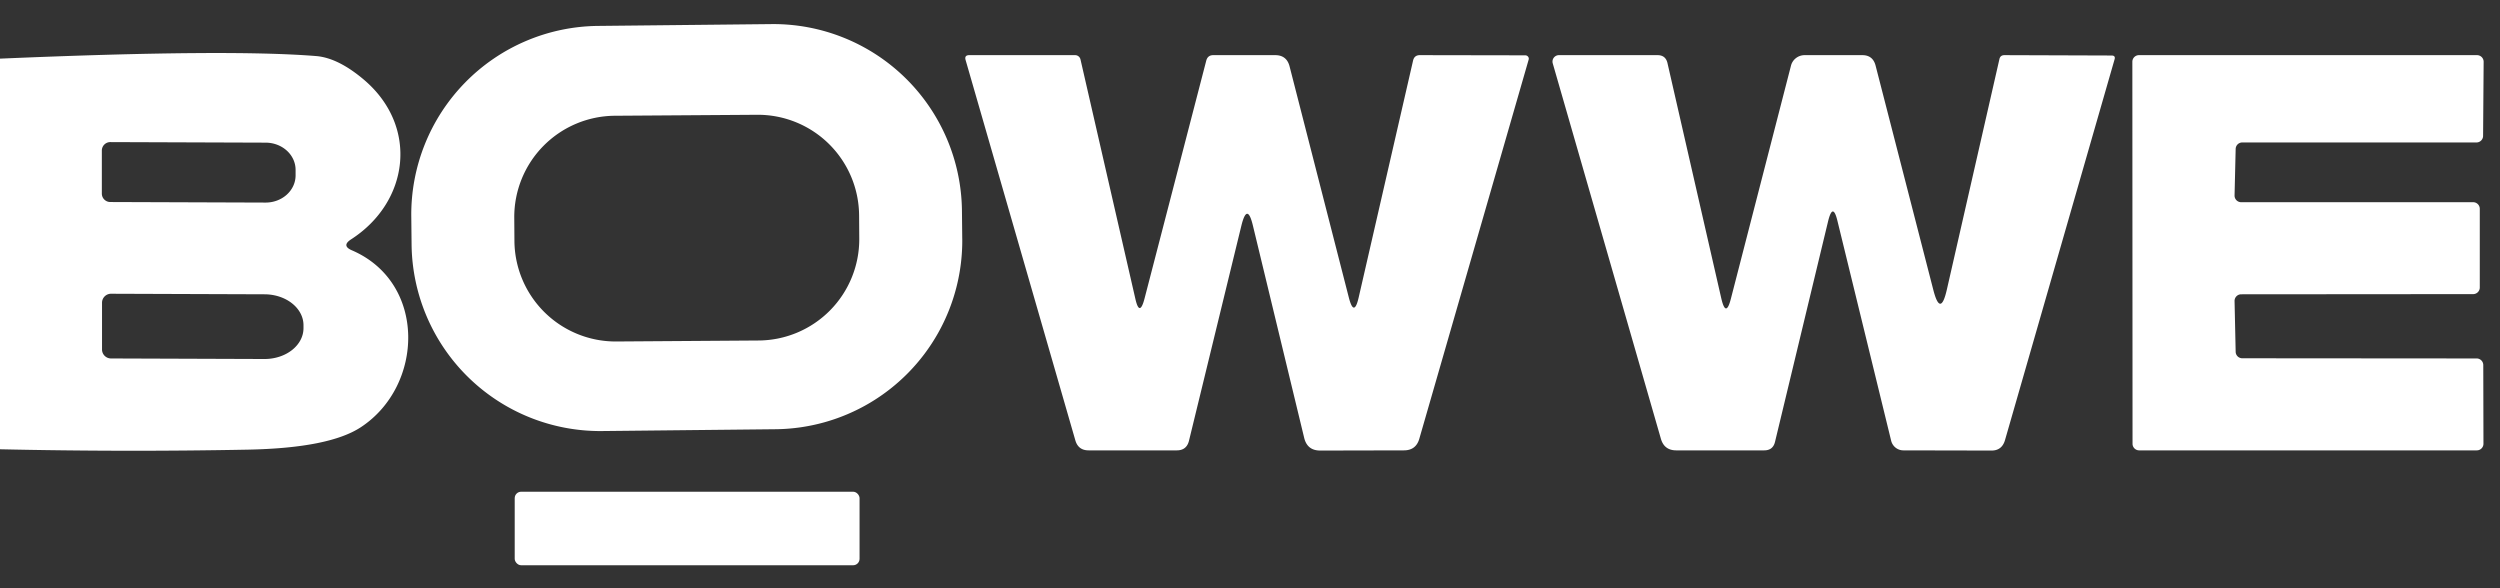
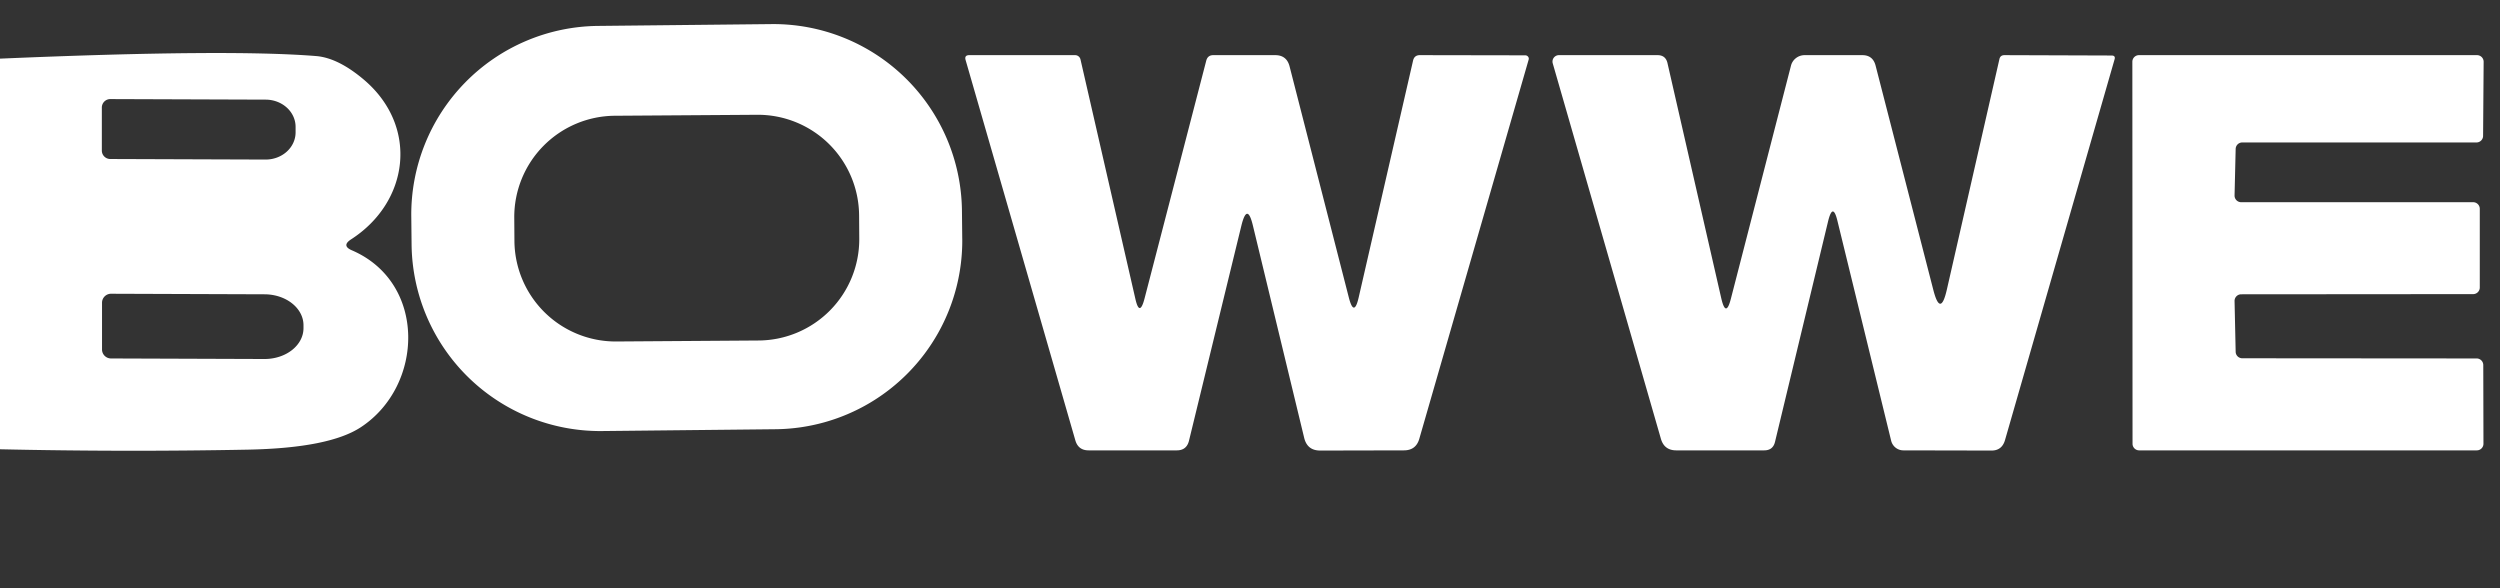
<svg xmlns="http://www.w3.org/2000/svg" viewBox="0 0 136 32">
  <rect x="0" y="0" width="136" height="32" fill="#333333" stroke="none" />
  <path fill="#FFF" d="M52.347 12.983A10.26 10.26 0 0 1 42.195 23.35l-9.44.099A10.26 10.26 0 0 1 22.39 13.297l-.016-1.52A10.26 10.26 0 0 1 32.525 1.41l9.44-.099A10.26 10.26 0 0 1 52.33 11.463l.016 1.52Zm-5.612-1.269a5.51 5.51 0 0 0-5.548-5.47l-7.74.053a5.51 5.51 0 0 0-5.471 5.548l.009 1.26a5.51 5.51 0 0 0 5.548 5.472l7.74-.054a5.51 5.51 0 0 0 5.471-5.548l-.009-1.26Z" />
-   <path fill="#FFF" d="M0 24.44V3.19q12.39-.53 17.2-.14 1.22.1 2.66 1.34c2.92 2.54 2.39 6.6-.76 8.63q-.54.35.05.6c4.07 1.76 3.92 7.36.48 9.62q-1.72 1.13-6.12 1.22-6.74.13-13.51-.02ZM5.54 8.19v2.34a.46.46 0 0 0 .45.46l8.45.03a1.63 1.48.2 0 0 1.64-1.47v-.3a1.63 1.48.2 0 0-1.62-1.49l-8.45-.03a.46.46 0 0 0-.47.46Zm.01 8.28v2.54a.49.49 0 0 0 .48.49l8.35.03a2.12 1.68.2 0 0 2.13-1.67v-.16a2.12 1.68.2 0 0-2.11-1.69l-8.35-.03a.49.49 0 0 0-.5.49ZM67.53 12.28l-2.85 11.7q-.13.52-.66.52h-4.8q-.56 0-.72-.54L52.53 3.27q-.08-.27.2-.27h5.76a.3.3 0 0 1 .29.24l2.98 13q.23 1.03.5.01L65.62 3.3Q65.7 3 66 3h3.37q.62 0 .78.6l3.23 12.6q.28 1.07.53-.01L76.87 3.3q.07-.31.39-.3l5.72.01a.19.18 7.2 0 1 .18.23l-5.95 20.63q-.18.63-.84.63l-4.55.01q-.7 0-.87-.68l-2.79-11.55q-.31-1.3-.63 0ZM94.16 16.25l3.27-12.68a.77.76 7.4 0 1 .74-.57h3.14q.57 0 .72.56l3.14 12.2q.39 1.53.74-.01l2.86-12.54q.05-.21.27-.21l5.83.02q.23 0 .16.22l-5.96 20.71q-.17.57-.75.56l-4.78-.01a.69.68 82.9 0 1-.66-.52l-2.92-11.95q-.25-1.05-.51 0l-2.89 12.01q-.11.46-.59.46h-4.78q-.66 0-.84-.64L84.47 3.45a.35.35 0 0 1 .34-.45h5.36q.44 0 .54.43l2.93 12.81q.25 1.07.52.01ZM121.92 11h12.62a.36.36 0 0 1 .36.36v4.28a.36.36 0 0 1-.36.36l-12.62.01a.36.36 0 0 0-.36.37l.06 2.76a.36.36 0 0 0 .36.35l12.75.01a.36.36 0 0 1 .36.36l.01 4.28a.36.36 0 0 1-.36.36h-18.37a.36.36 0 0 1-.36-.36L116 3.36a.36.36 0 0 1 .36-.36h18.39a.36.36 0 0 1 .36.36l-.03 4.03a.36.36 0 0 1-.36.36h-12.74a.36.36 0 0 0-.36.35l-.06 2.53a.36.36 0 0 0 .36.37Z" />
-   <rect width="18.76" height="4" x="28" y="26.75" fill="#FFF" rx=".35" />
+   <path fill="#FFF" d="M0 24.44V3.19q12.39-.53 17.2-.14 1.22.1 2.66 1.34c2.92 2.54 2.39 6.6-.76 8.63q-.54.35.05.6c4.07 1.76 3.92 7.36.48 9.62q-1.72 1.13-6.12 1.22-6.74.13-13.51-.02ZM5.54 8.19a.46.46 0 0 0 .45.46l8.45.03a1.63 1.48.2 0 0 1.64-1.47v-.3a1.63 1.48.2 0 0-1.62-1.49l-8.45-.03a.46.46 0 0 0-.47.46Zm.01 8.28v2.54a.49.49 0 0 0 .48.49l8.35.03a2.12 1.68.2 0 0 2.13-1.67v-.16a2.12 1.68.2 0 0-2.11-1.69l-8.35-.03a.49.49 0 0 0-.5.49ZM67.53 12.28l-2.85 11.7q-.13.52-.66.52h-4.8q-.56 0-.72-.54L52.53 3.27q-.08-.27.2-.27h5.76a.3.3 0 0 1 .29.24l2.98 13q.23 1.03.5.01L65.62 3.3Q65.7 3 66 3h3.37q.62 0 .78.6l3.23 12.6q.28 1.07.53-.01L76.87 3.3q.07-.31.39-.3l5.72.01a.19.18 7.2 0 1 .18.23l-5.95 20.63q-.18.63-.84.63l-4.55.01q-.7 0-.87-.68l-2.79-11.55q-.31-1.3-.63 0ZM94.16 16.25l3.27-12.68a.77.76 7.4 0 1 .74-.57h3.14q.57 0 .72.56l3.14 12.2q.39 1.53.74-.01l2.86-12.54q.05-.21.27-.21l5.83.02q.23 0 .16.22l-5.96 20.71q-.17.57-.75.56l-4.78-.01a.69.68 82.9 0 1-.66-.52l-2.92-11.95q-.25-1.05-.51 0l-2.89 12.01q-.11.46-.59.46h-4.78q-.66 0-.84-.64L84.47 3.45a.35.35 0 0 1 .34-.45h5.36q.44 0 .54.43l2.93 12.81q.25 1.07.52.01ZM121.92 11h12.62a.36.36 0 0 1 .36.36v4.28a.36.36 0 0 1-.36.36l-12.62.01a.36.36 0 0 0-.36.37l.06 2.76a.36.36 0 0 0 .36.35l12.75.01a.36.36 0 0 1 .36.36l.01 4.28a.36.36 0 0 1-.36.36h-18.37a.36.36 0 0 1-.36-.36L116 3.36a.36.36 0 0 1 .36-.36h18.39a.36.36 0 0 1 .36.36l-.03 4.03a.36.36 0 0 1-.36.36h-12.74a.36.36 0 0 0-.36.35l-.06 2.53a.36.36 0 0 0 .36.37Z" />
</svg>